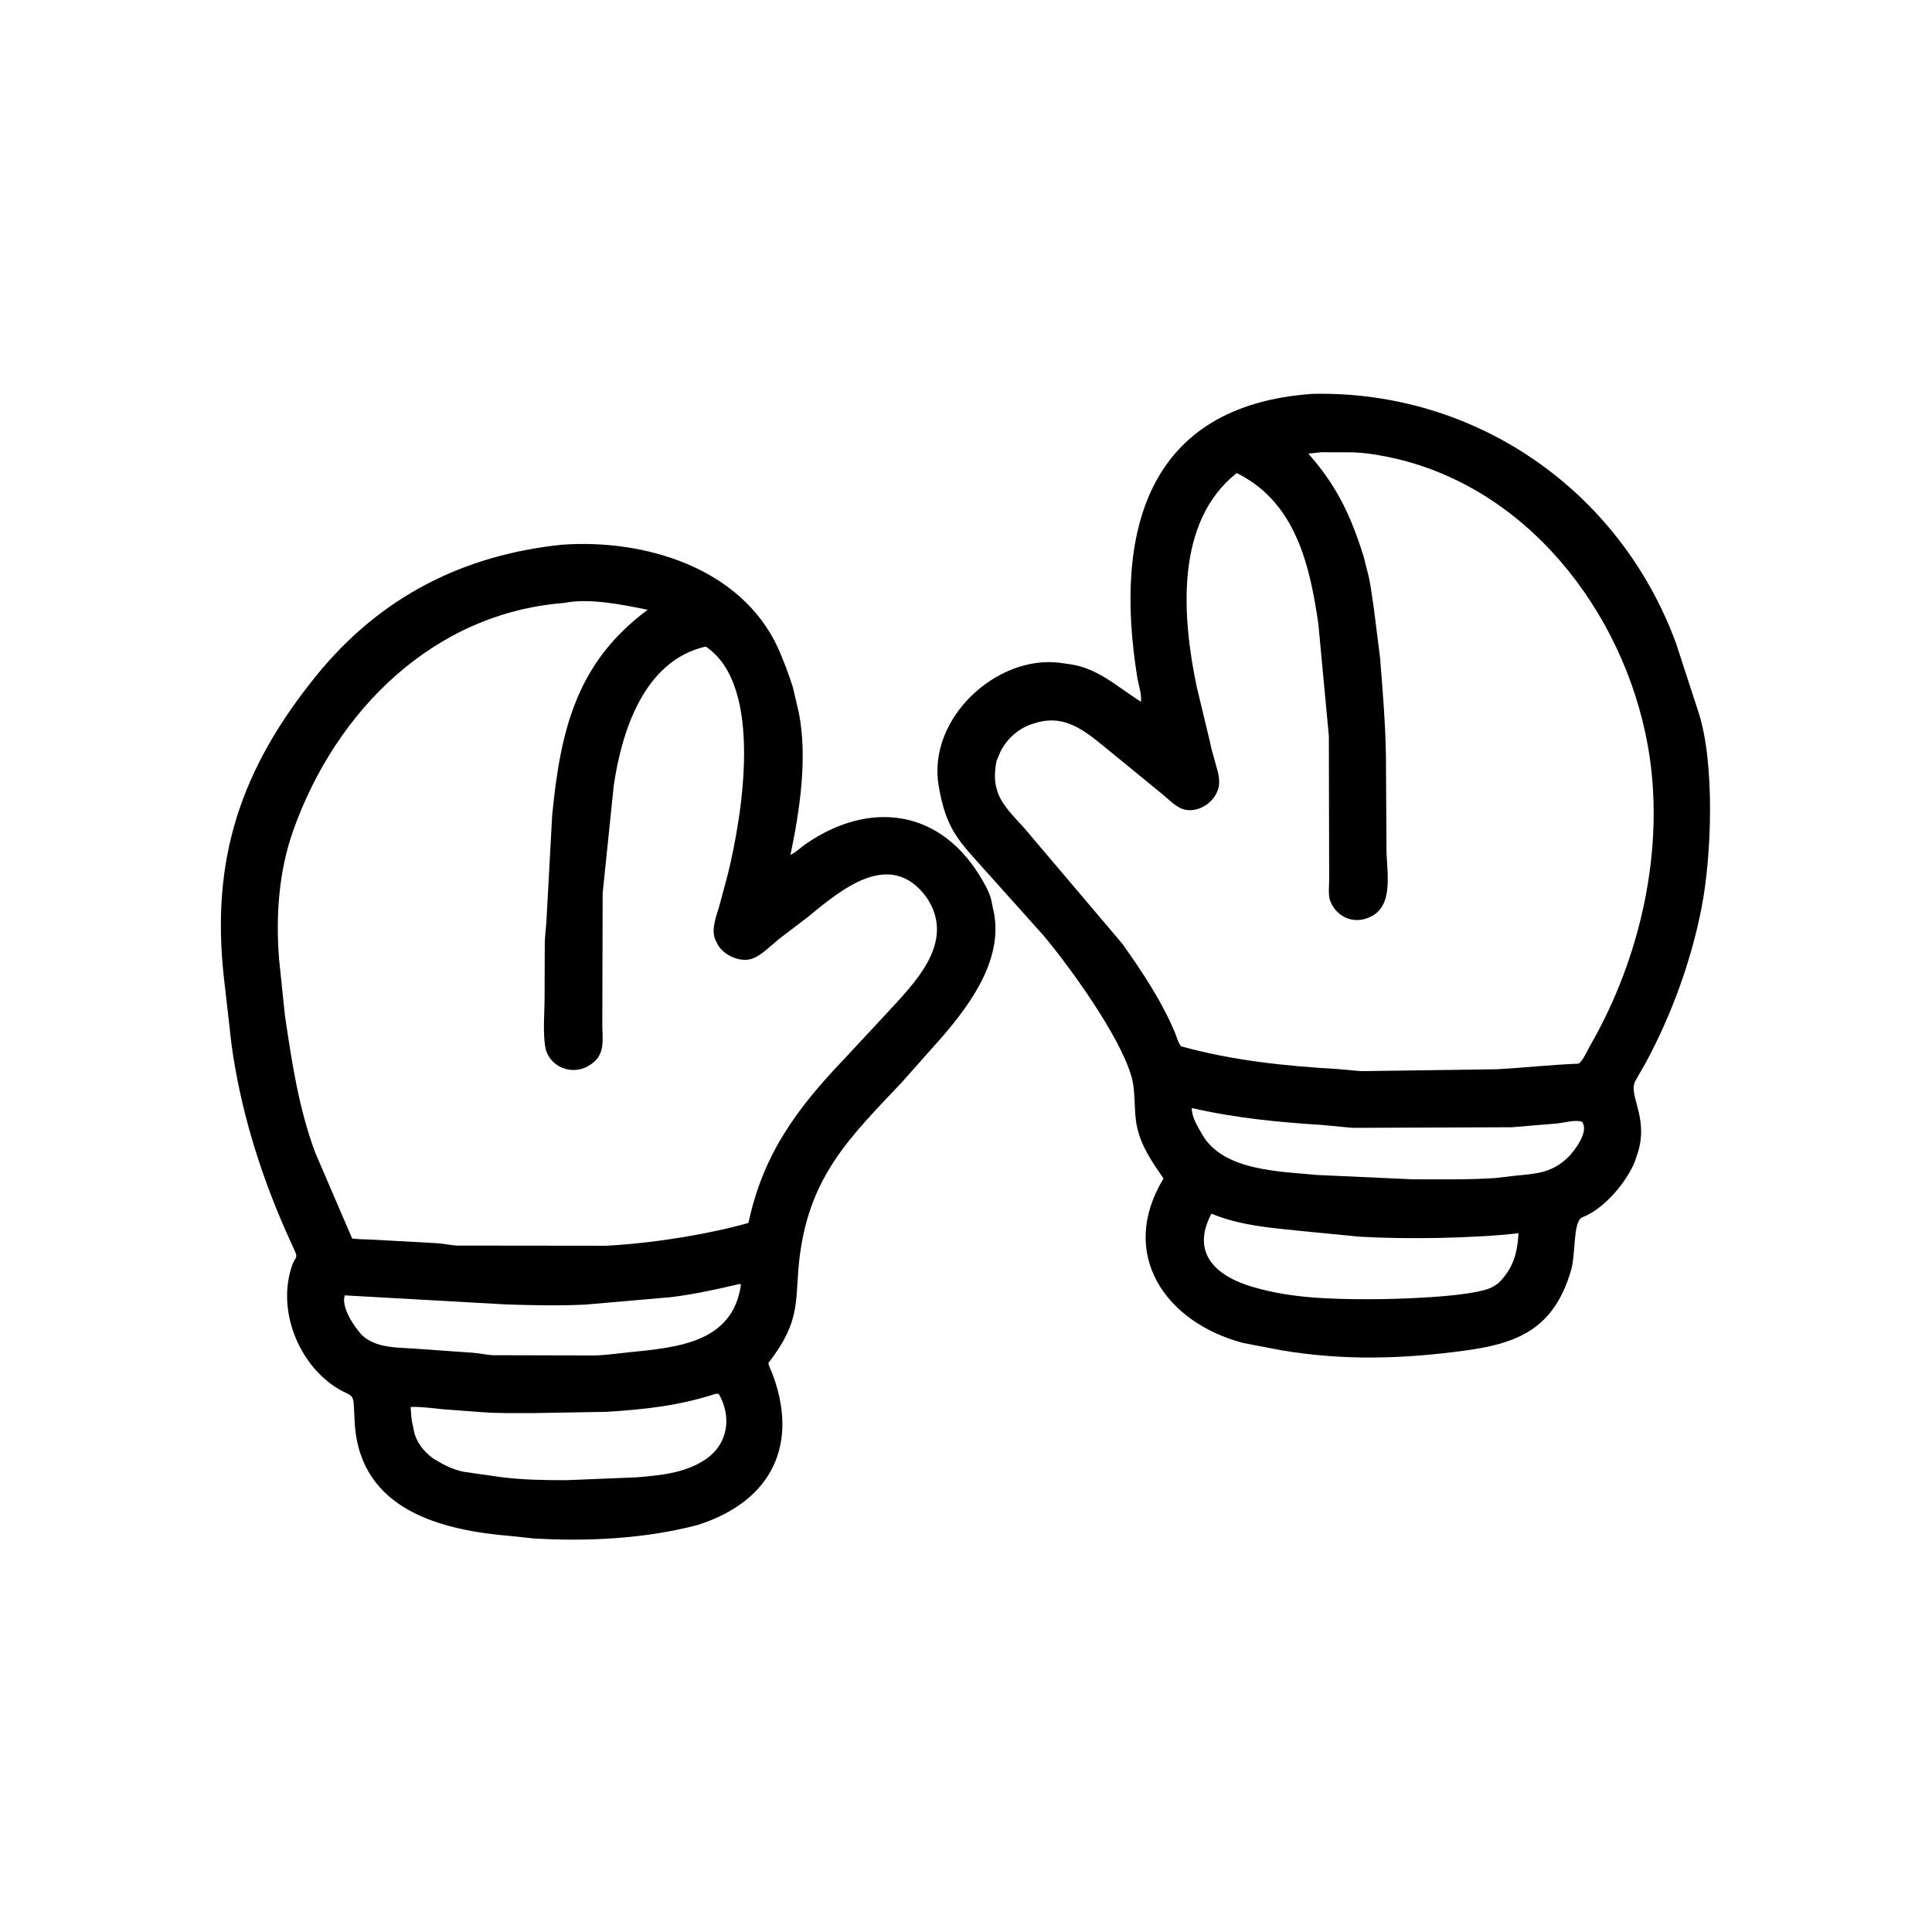
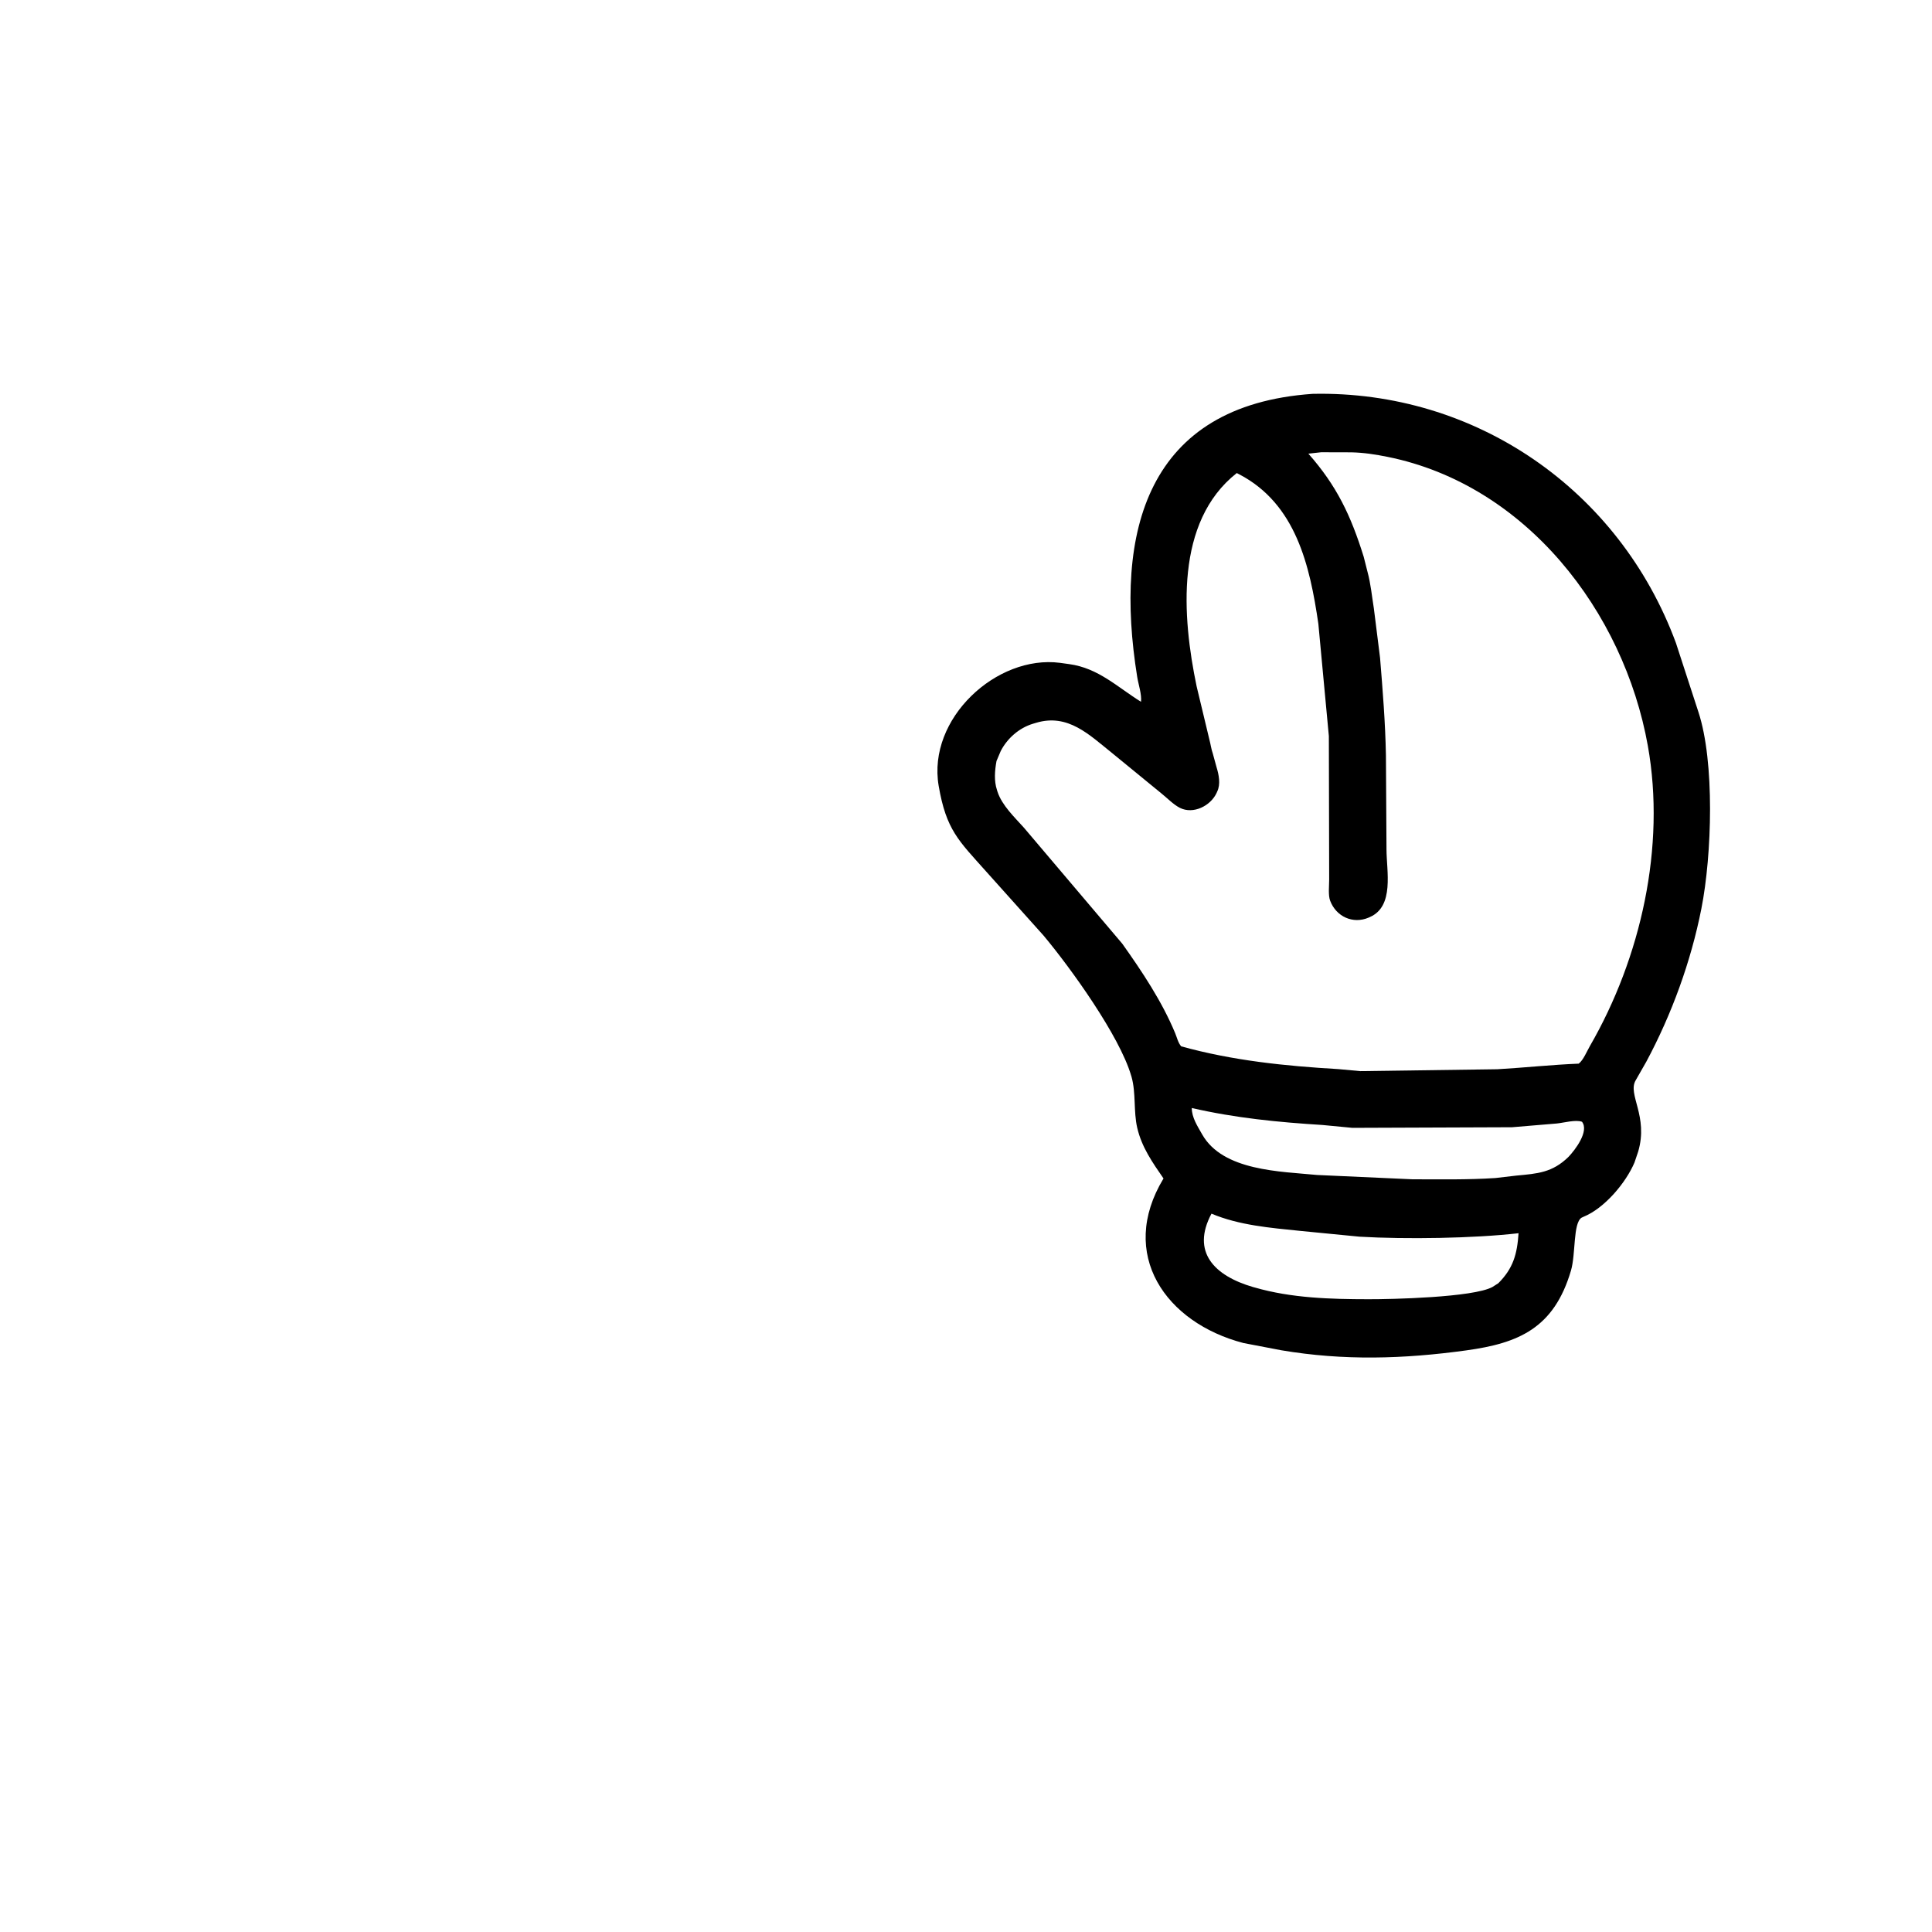
<svg xmlns="http://www.w3.org/2000/svg" width="48" height="48" viewBox="0 0 48 48" fill="none">
  <path d="M31.834 33.547L30.892 33.367C28.963 32.864 27.767 31.163 28.907 29.279C28.631 28.879 28.366 28.502 28.254 28.02C28.159 27.609 28.226 27.156 28.113 26.755L28.102 26.719C27.813 25.738 26.616 24.068 25.928 23.245L24.497 21.648C23.817 20.885 23.509 20.621 23.321 19.524C23.035 17.851 24.761 16.264 26.335 16.468L26.566 16.5C27.291 16.6 27.758 17.069 28.348 17.436C28.37 17.258 28.283 17.001 28.254 16.821C27.67 13.197 28.498 10.072 32.611 9.785C36.651 9.698 40.231 12.165 41.638 15.974L42.196 17.687C42.605 18.927 42.534 21.24 42.27 22.577C42.011 23.889 41.534 25.199 40.902 26.378L40.636 26.844C40.433 27.194 40.959 27.73 40.7 28.611L40.608 28.883C40.397 29.381 39.867 30.018 39.341 30.231L39.294 30.253C39.079 30.387 39.152 31.155 39.03 31.568C38.609 32.998 37.732 33.371 36.429 33.55C34.869 33.765 33.383 33.809 31.834 33.547ZM32.825 11.236L32.506 11.271C33.21 12.067 33.56 12.804 33.88 13.83L33.975 14.206C34.056 14.5 34.084 14.815 34.133 15.115L34.287 16.342C34.353 17.156 34.418 17.951 34.433 18.77L34.447 21.098C34.447 21.64 34.649 22.519 34.031 22.785L34.003 22.798C33.613 22.965 33.196 22.773 33.047 22.378C32.995 22.238 33.023 22.007 33.023 21.854L33.015 18.288L32.754 15.497C32.543 14.051 32.197 12.522 30.792 11.786L30.727 11.753C29.188 12.965 29.368 15.319 29.73 17.053L30.047 18.375C30.079 18.492 30.092 18.611 30.133 18.725L30.224 19.058C30.282 19.245 30.33 19.484 30.241 19.666L30.225 19.702C30.077 20.02 29.649 20.239 29.314 20.071C29.152 19.989 28.994 19.823 28.851 19.709L27.629 18.709C27.062 18.257 26.536 17.72 25.741 17.958L25.661 17.982C25.319 18.086 25.026 18.343 24.863 18.659L24.758 18.907C24.715 19.143 24.693 19.398 24.77 19.629L24.783 19.671C24.895 20.012 25.208 20.305 25.441 20.566L27.882 23.445C28.376 24.14 28.867 24.876 29.196 25.667C29.242 25.777 29.267 25.903 29.346 25.996C30.632 26.352 31.928 26.484 33.255 26.562L33.797 26.612L37.201 26.565C37.867 26.527 38.577 26.451 39.222 26.426C39.335 26.344 39.429 26.112 39.501 25.988C40.769 23.793 41.388 21.033 40.94 18.528C40.342 15.188 37.908 12.044 34.476 11.351C34.174 11.29 33.883 11.245 33.574 11.238L32.825 11.236ZM29.61 27.528C29.608 27.765 29.754 27.982 29.867 28.183C30.383 29.096 31.817 29.103 32.723 29.192L35.086 29.299C35.774 29.3 36.465 29.313 37.152 29.268L37.675 29.207C38.195 29.158 38.566 29.137 38.97 28.741C39.129 28.575 39.489 28.106 39.304 27.87C39.146 27.812 38.849 27.896 38.678 27.913L37.566 28.006L33.598 28.021L32.857 27.95C31.761 27.882 30.682 27.776 29.61 27.528ZM30.099 30.153C29.59 31.107 30.169 31.696 31.134 31.977L31.172 31.987C32.083 32.251 33.056 32.278 33.998 32.279C34.548 32.281 36.6 32.236 37.079 31.975L37.226 31.881C37.593 31.513 37.693 31.164 37.728 30.639C36.619 30.767 34.928 30.793 33.777 30.725L32.291 30.58C31.558 30.505 30.786 30.442 30.099 30.153Z" fill="black" />
-   <path d="M17.338 37.886C16.05 38.229 14.581 38.304 13.244 38.221L12.703 38.163C10.963 38.021 8.965 37.519 8.815 35.39L8.793 34.954C8.782 34.609 8.695 34.68 8.403 34.505C7.41 33.905 6.867 32.532 7.263 31.424C7.334 31.226 7.412 31.268 7.32 31.07L7.098 30.579C6.45 29.107 5.967 27.537 5.751 25.942L5.563 24.293C5.234 21.348 5.976 19.104 7.866 16.777C9.447 14.83 11.509 13.785 13.968 13.533C16.003 13.387 18.406 14.098 19.326 16.091L19.34 16.122C19.477 16.435 19.593 16.743 19.697 17.068L19.846 17.702C20.068 18.832 19.87 20.132 19.639 21.239C19.764 21.187 19.9 21.05 20.015 20.971C21.604 19.873 23.392 20.085 24.416 21.884C24.522 22.07 24.616 22.245 24.648 22.46L24.665 22.546C24.976 23.75 24.147 24.905 23.409 25.76L22.402 26.894C21.118 28.248 20.141 29.201 19.877 31.151C19.724 32.281 19.955 32.748 19.091 33.861C19.097 33.938 19.146 34.017 19.174 34.089C19.855 35.842 19.213 37.286 17.338 37.886ZM14.005 14.981C10.774 15.236 8.35 17.646 7.288 20.625C6.925 21.644 6.848 22.759 6.934 23.834L7.079 25.23C7.251 26.392 7.421 27.533 7.833 28.64L8.75 30.772C8.948 30.794 9.142 30.791 9.339 30.803L10.855 30.887C11.022 30.896 11.185 30.937 11.351 30.946L15.048 30.95C16.144 30.897 17.562 30.676 18.595 30.383C18.959 28.673 19.797 27.543 20.965 26.32L21.973 25.236C22.693 24.451 23.773 23.43 23.027 22.305C22.118 21.052 20.878 22.121 20.063 22.789L19.346 23.336C19.157 23.488 18.938 23.717 18.715 23.808C18.414 23.93 18.001 23.747 17.841 23.484L17.773 23.349C17.659 23.095 17.799 22.759 17.87 22.513L18.085 21.712C18.436 20.276 18.989 17.03 17.532 16.063C15.999 16.415 15.448 18.161 15.248 19.52L14.973 22.19L14.964 25.438C14.964 25.821 15.05 26.202 14.678 26.445L14.648 26.465C14.225 26.744 13.621 26.511 13.543 25.99C13.486 25.611 13.53 25.166 13.53 24.781L13.535 23.414C13.54 23.212 13.573 23.008 13.58 22.805L13.719 20.252C13.926 18.125 14.329 16.457 16.091 15.15C15.457 15.021 14.64 14.852 14.005 14.981ZM18.33 31.91C17.788 32.037 17.228 32.159 16.675 32.227L14.548 32.412C13.899 32.444 13.221 32.43 12.571 32.408L8.566 32.183C8.468 32.48 8.799 32.956 8.986 33.165C9.362 33.524 9.95 33.471 10.433 33.516L11.764 33.61C11.925 33.622 12.082 33.662 12.247 33.67L14.771 33.676C15.056 33.669 15.335 33.626 15.618 33.598C16.825 33.477 18.207 33.365 18.41 31.912C18.367 31.895 18.371 31.9 18.33 31.91ZM17.779 34.629C16.873 34.925 16.007 35.019 15.058 35.077L13.243 35.108C12.823 35.107 12.396 35.117 11.976 35.085L11.025 35.014C10.755 34.988 10.474 34.946 10.202 34.956C10.213 35.111 10.216 35.26 10.256 35.411L10.278 35.522C10.327 35.812 10.527 36.07 10.766 36.237L10.794 36.255C11.028 36.397 11.259 36.516 11.531 36.568L12.444 36.698C12.996 36.768 13.513 36.775 14.07 36.775L15.815 36.704C16.407 36.653 17.007 36.604 17.518 36.265C18.087 35.889 18.191 35.205 17.856 34.629H17.779Z" fill="black" />
</svg>